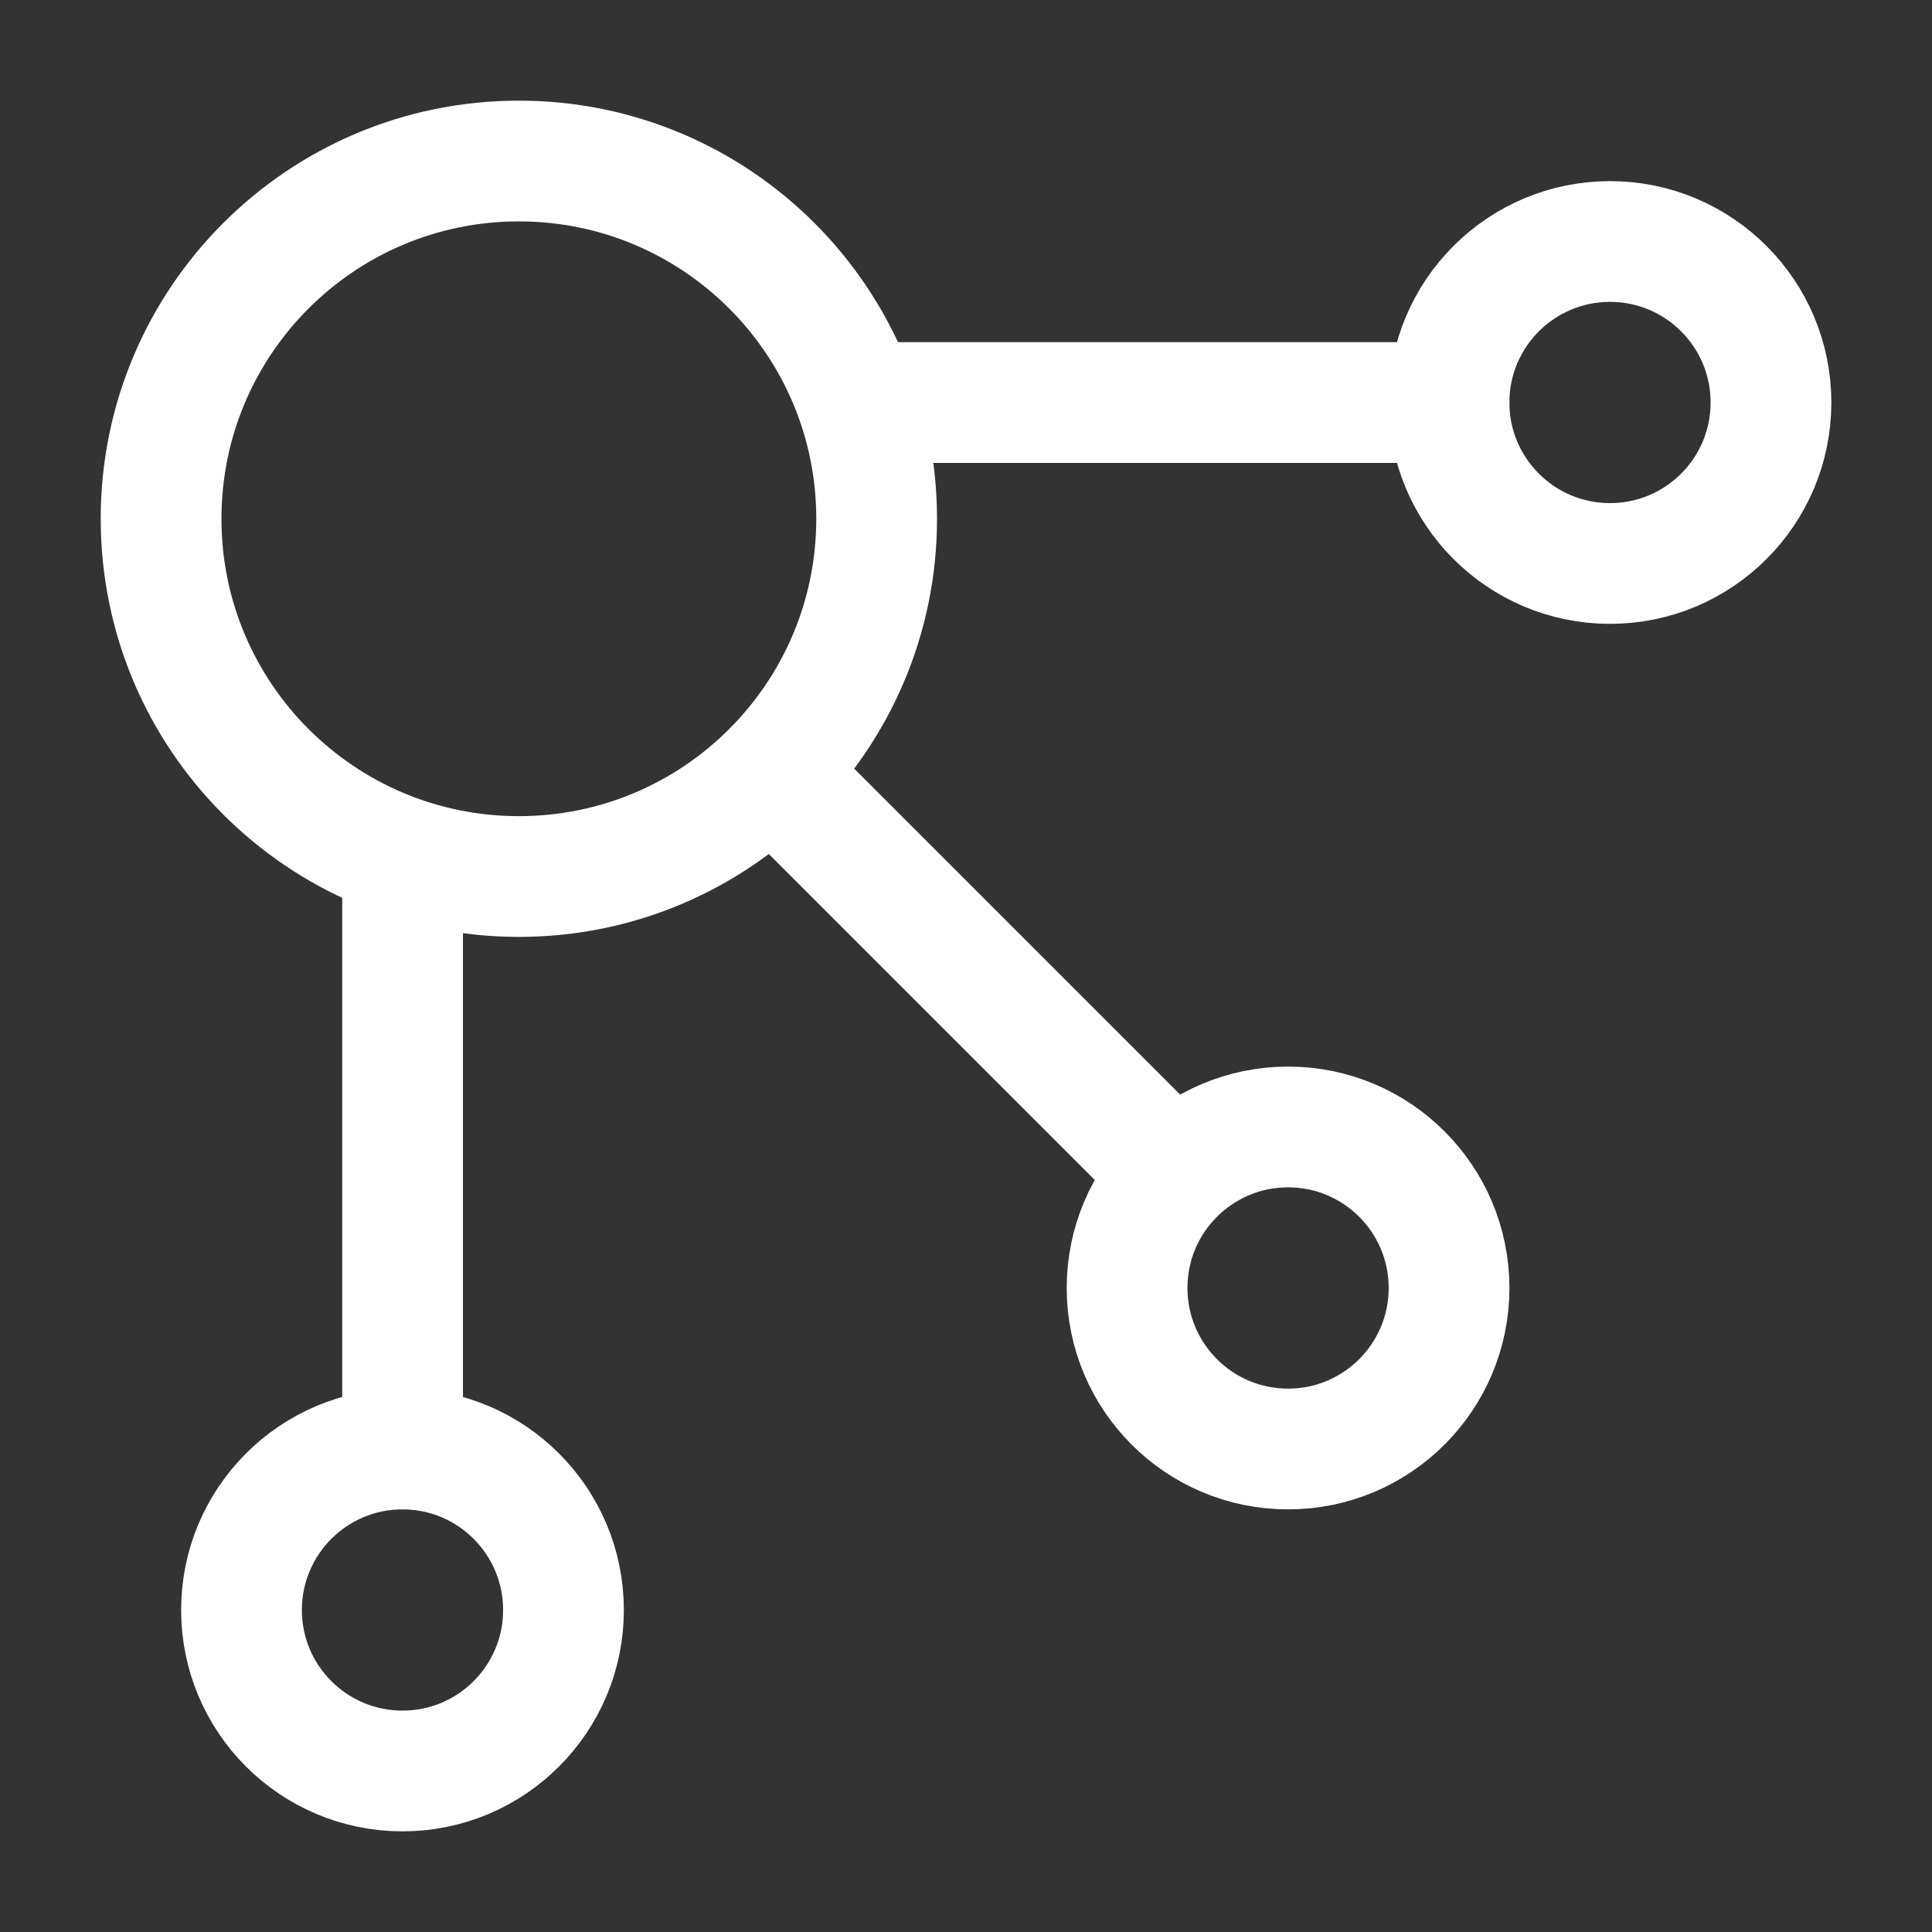
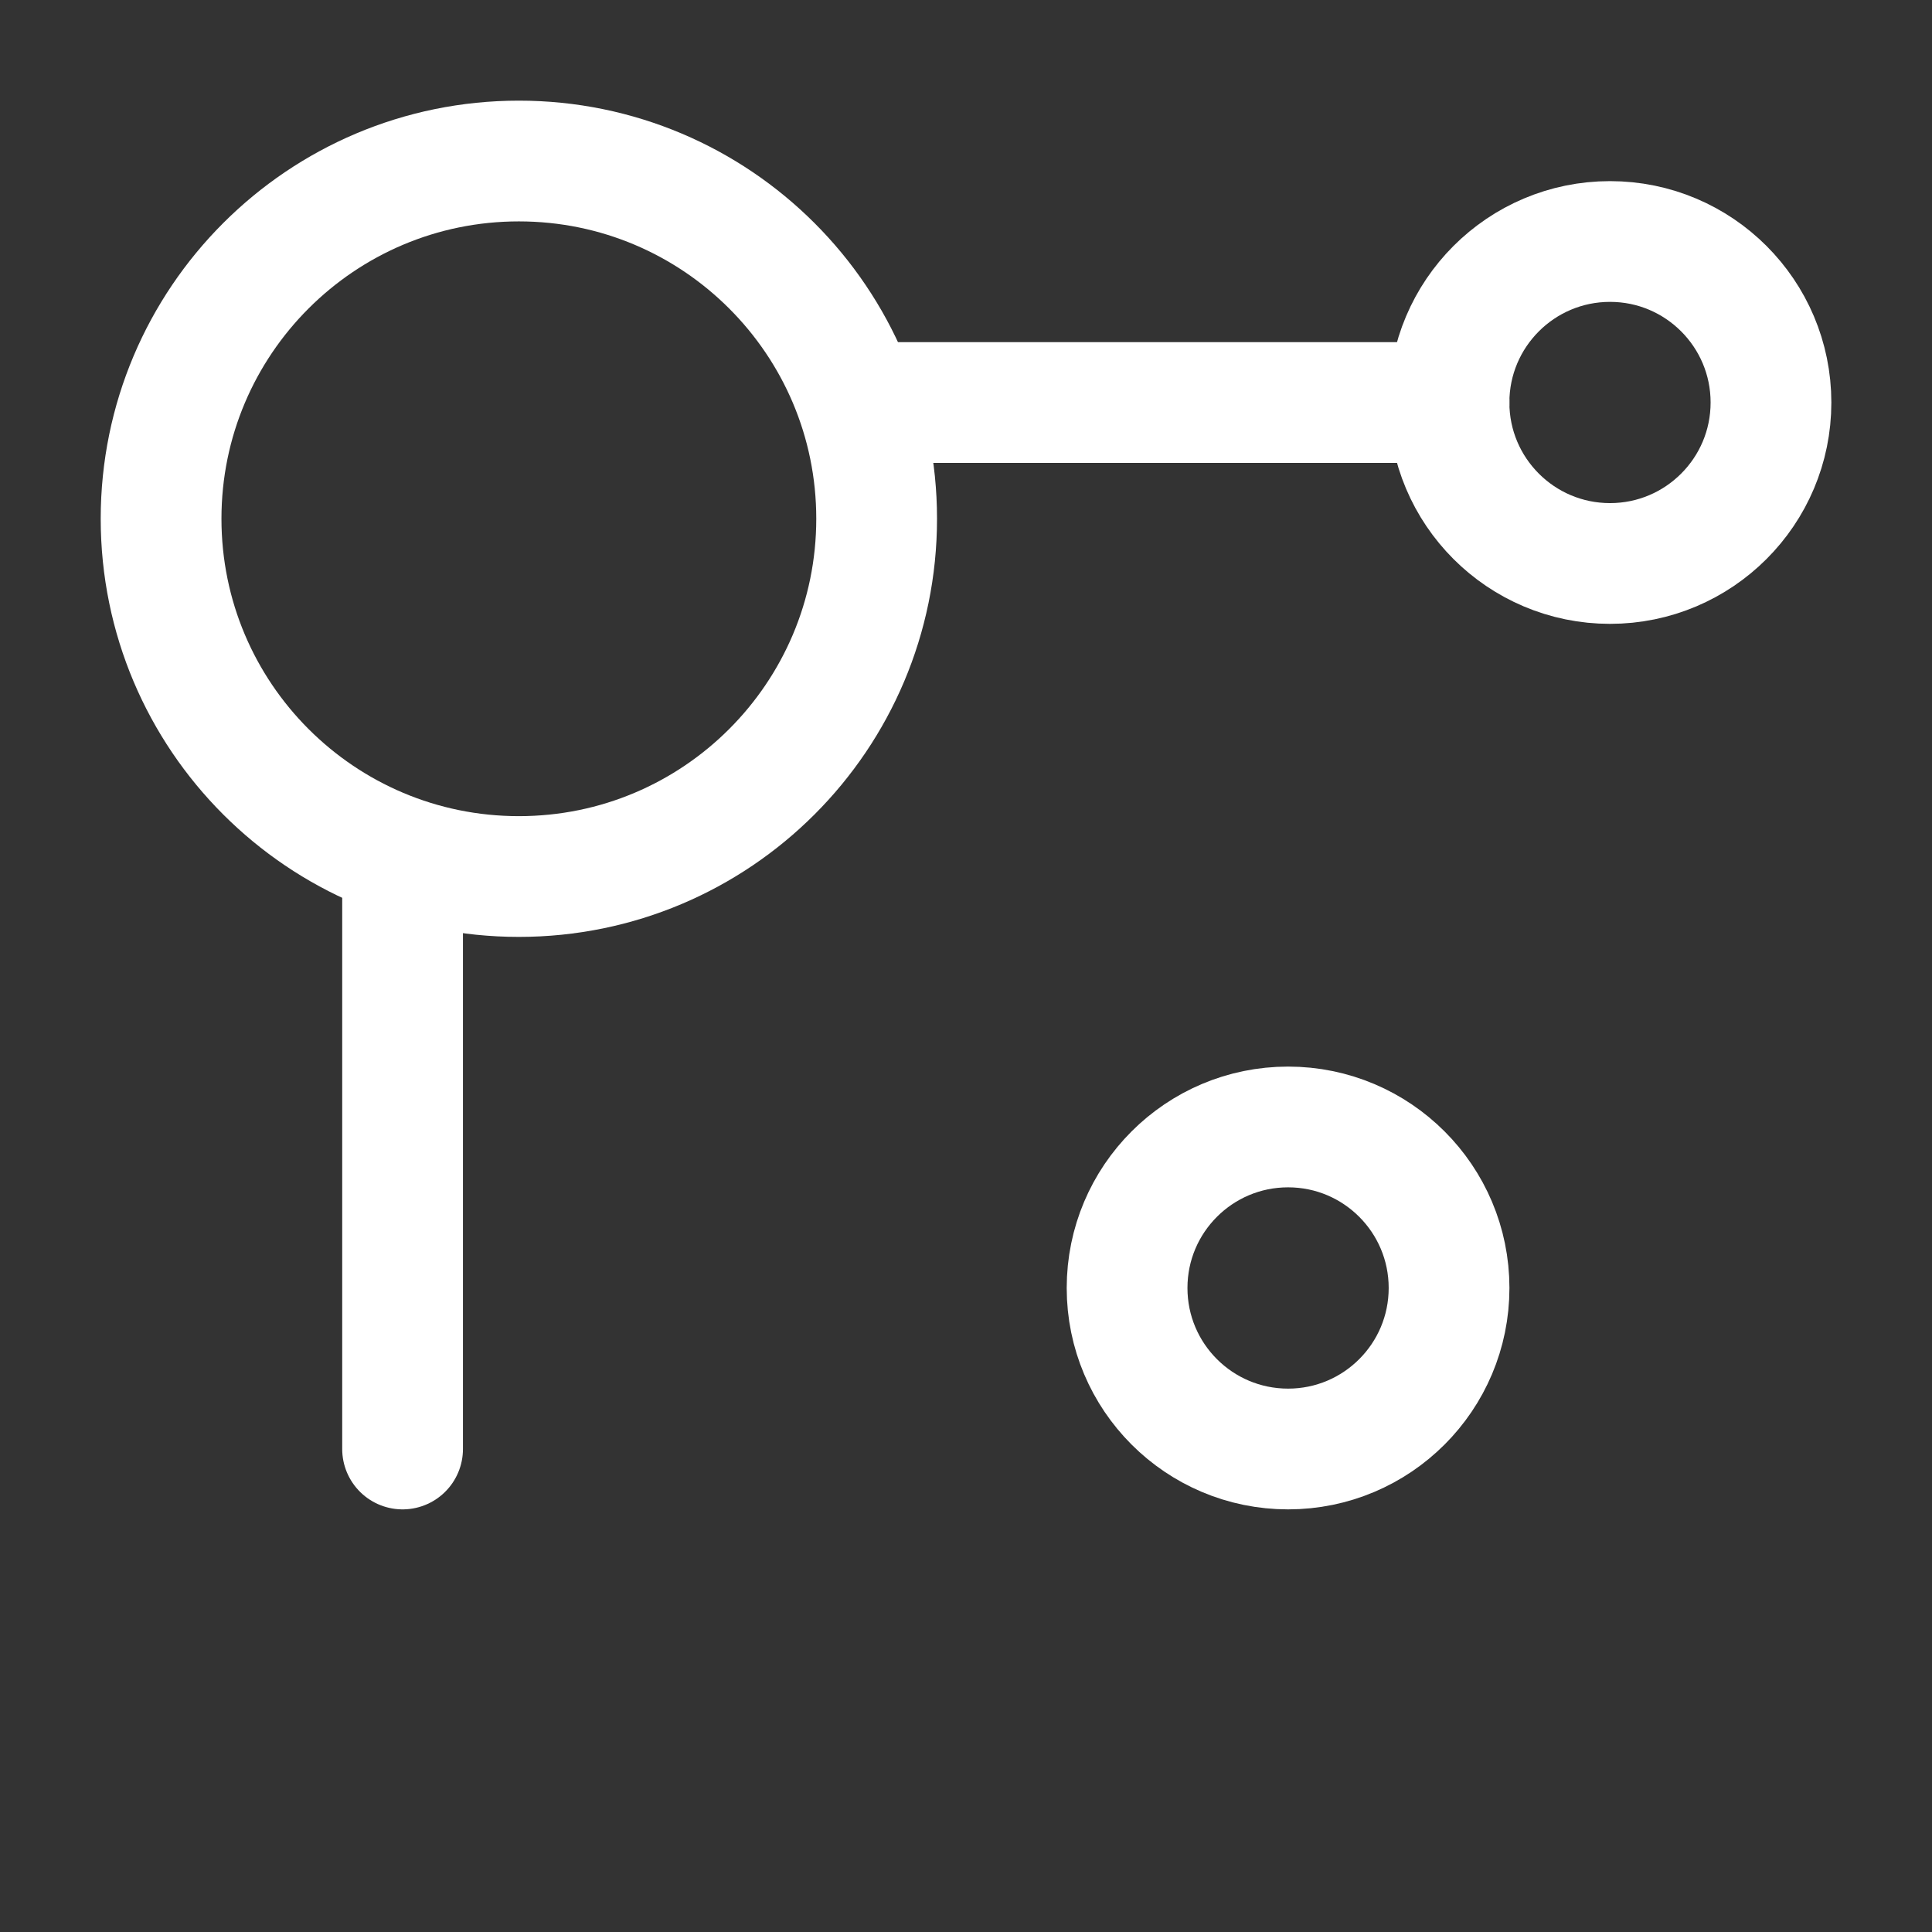
<svg xmlns="http://www.w3.org/2000/svg" width="32" height="32" viewBox="0 0 32 32" fill="none">
  <rect x="0" y="0" width="32" height="32" fill="#333333" stroke="none" />
  <path d="M14.668 6.667H24.001" stroke="white" stroke-width="2" stroke-linecap="round" stroke-linejoin="round" />
-   <path d="M13.336 13.333L19.336 19.333" stroke="white" stroke-width="2" stroke-linecap="round" stroke-linejoin="round" />
  <path d="M6.668 14.666V24" stroke="white" stroke-width="2" stroke-linecap="round" stroke-linejoin="round" />
  <path d="M8.594 14.518C11.867 14.518 14.52 11.865 14.52 8.592C14.52 5.32 11.867 2.667 8.594 2.667C5.321 2.667 2.668 5.32 2.668 8.592C2.668 11.865 5.321 14.518 8.594 14.518Z" stroke="white" stroke-width="2" />
-   <path d="M6.667 29.333C8.139 29.333 9.333 28.139 9.333 26.667C9.333 25.194 8.139 24 6.667 24C5.194 24 4 25.194 4 26.667C4 28.139 5.194 29.333 6.667 29.333Z" stroke="white" stroke-width="2" />
  <path d="M21.335 24C22.807 24 24.001 22.806 24.001 21.333C24.001 19.86 22.807 18.666 21.335 18.666C19.862 18.666 18.668 19.86 18.668 21.333C18.668 22.806 19.862 24 21.335 24Z" stroke="white" stroke-width="2" />
  <path d="M26.667 9.333C28.139 9.333 29.333 8.139 29.333 6.667C29.333 5.194 28.139 4 26.667 4C25.194 4 24 5.194 24 6.667C24 8.139 25.194 9.333 26.667 9.333Z" stroke="white" stroke-width="2" />
</svg>